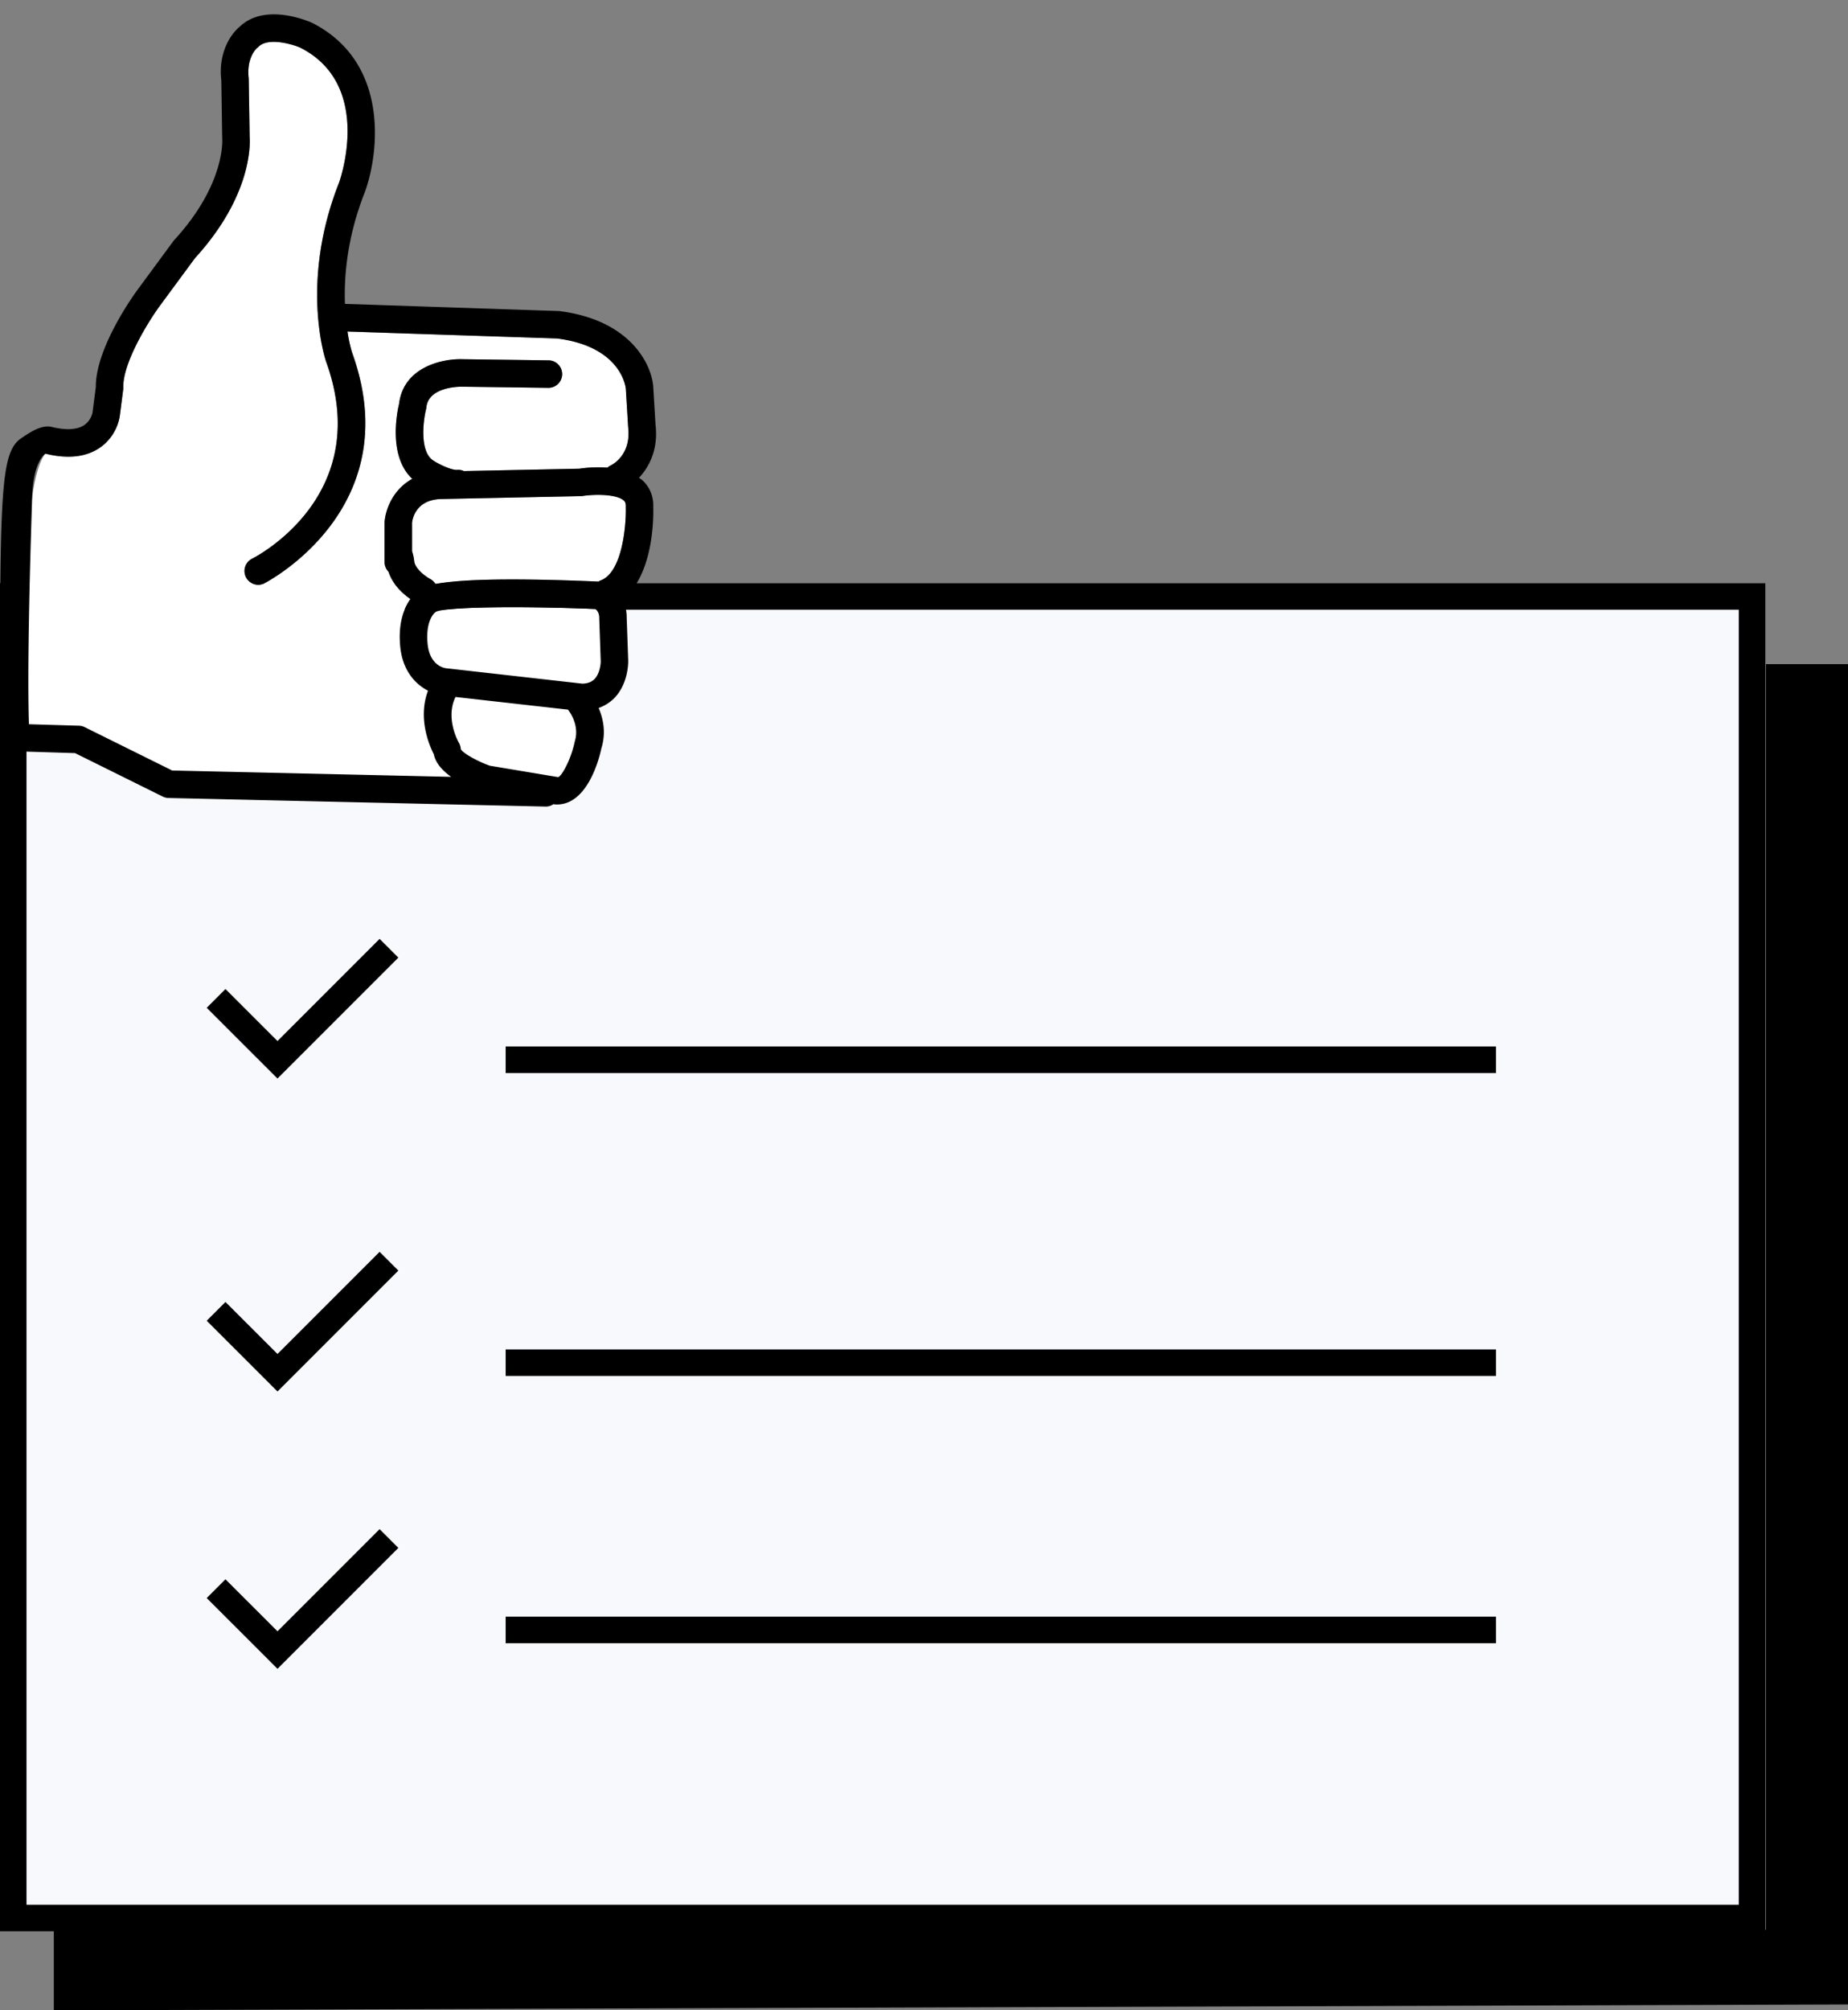
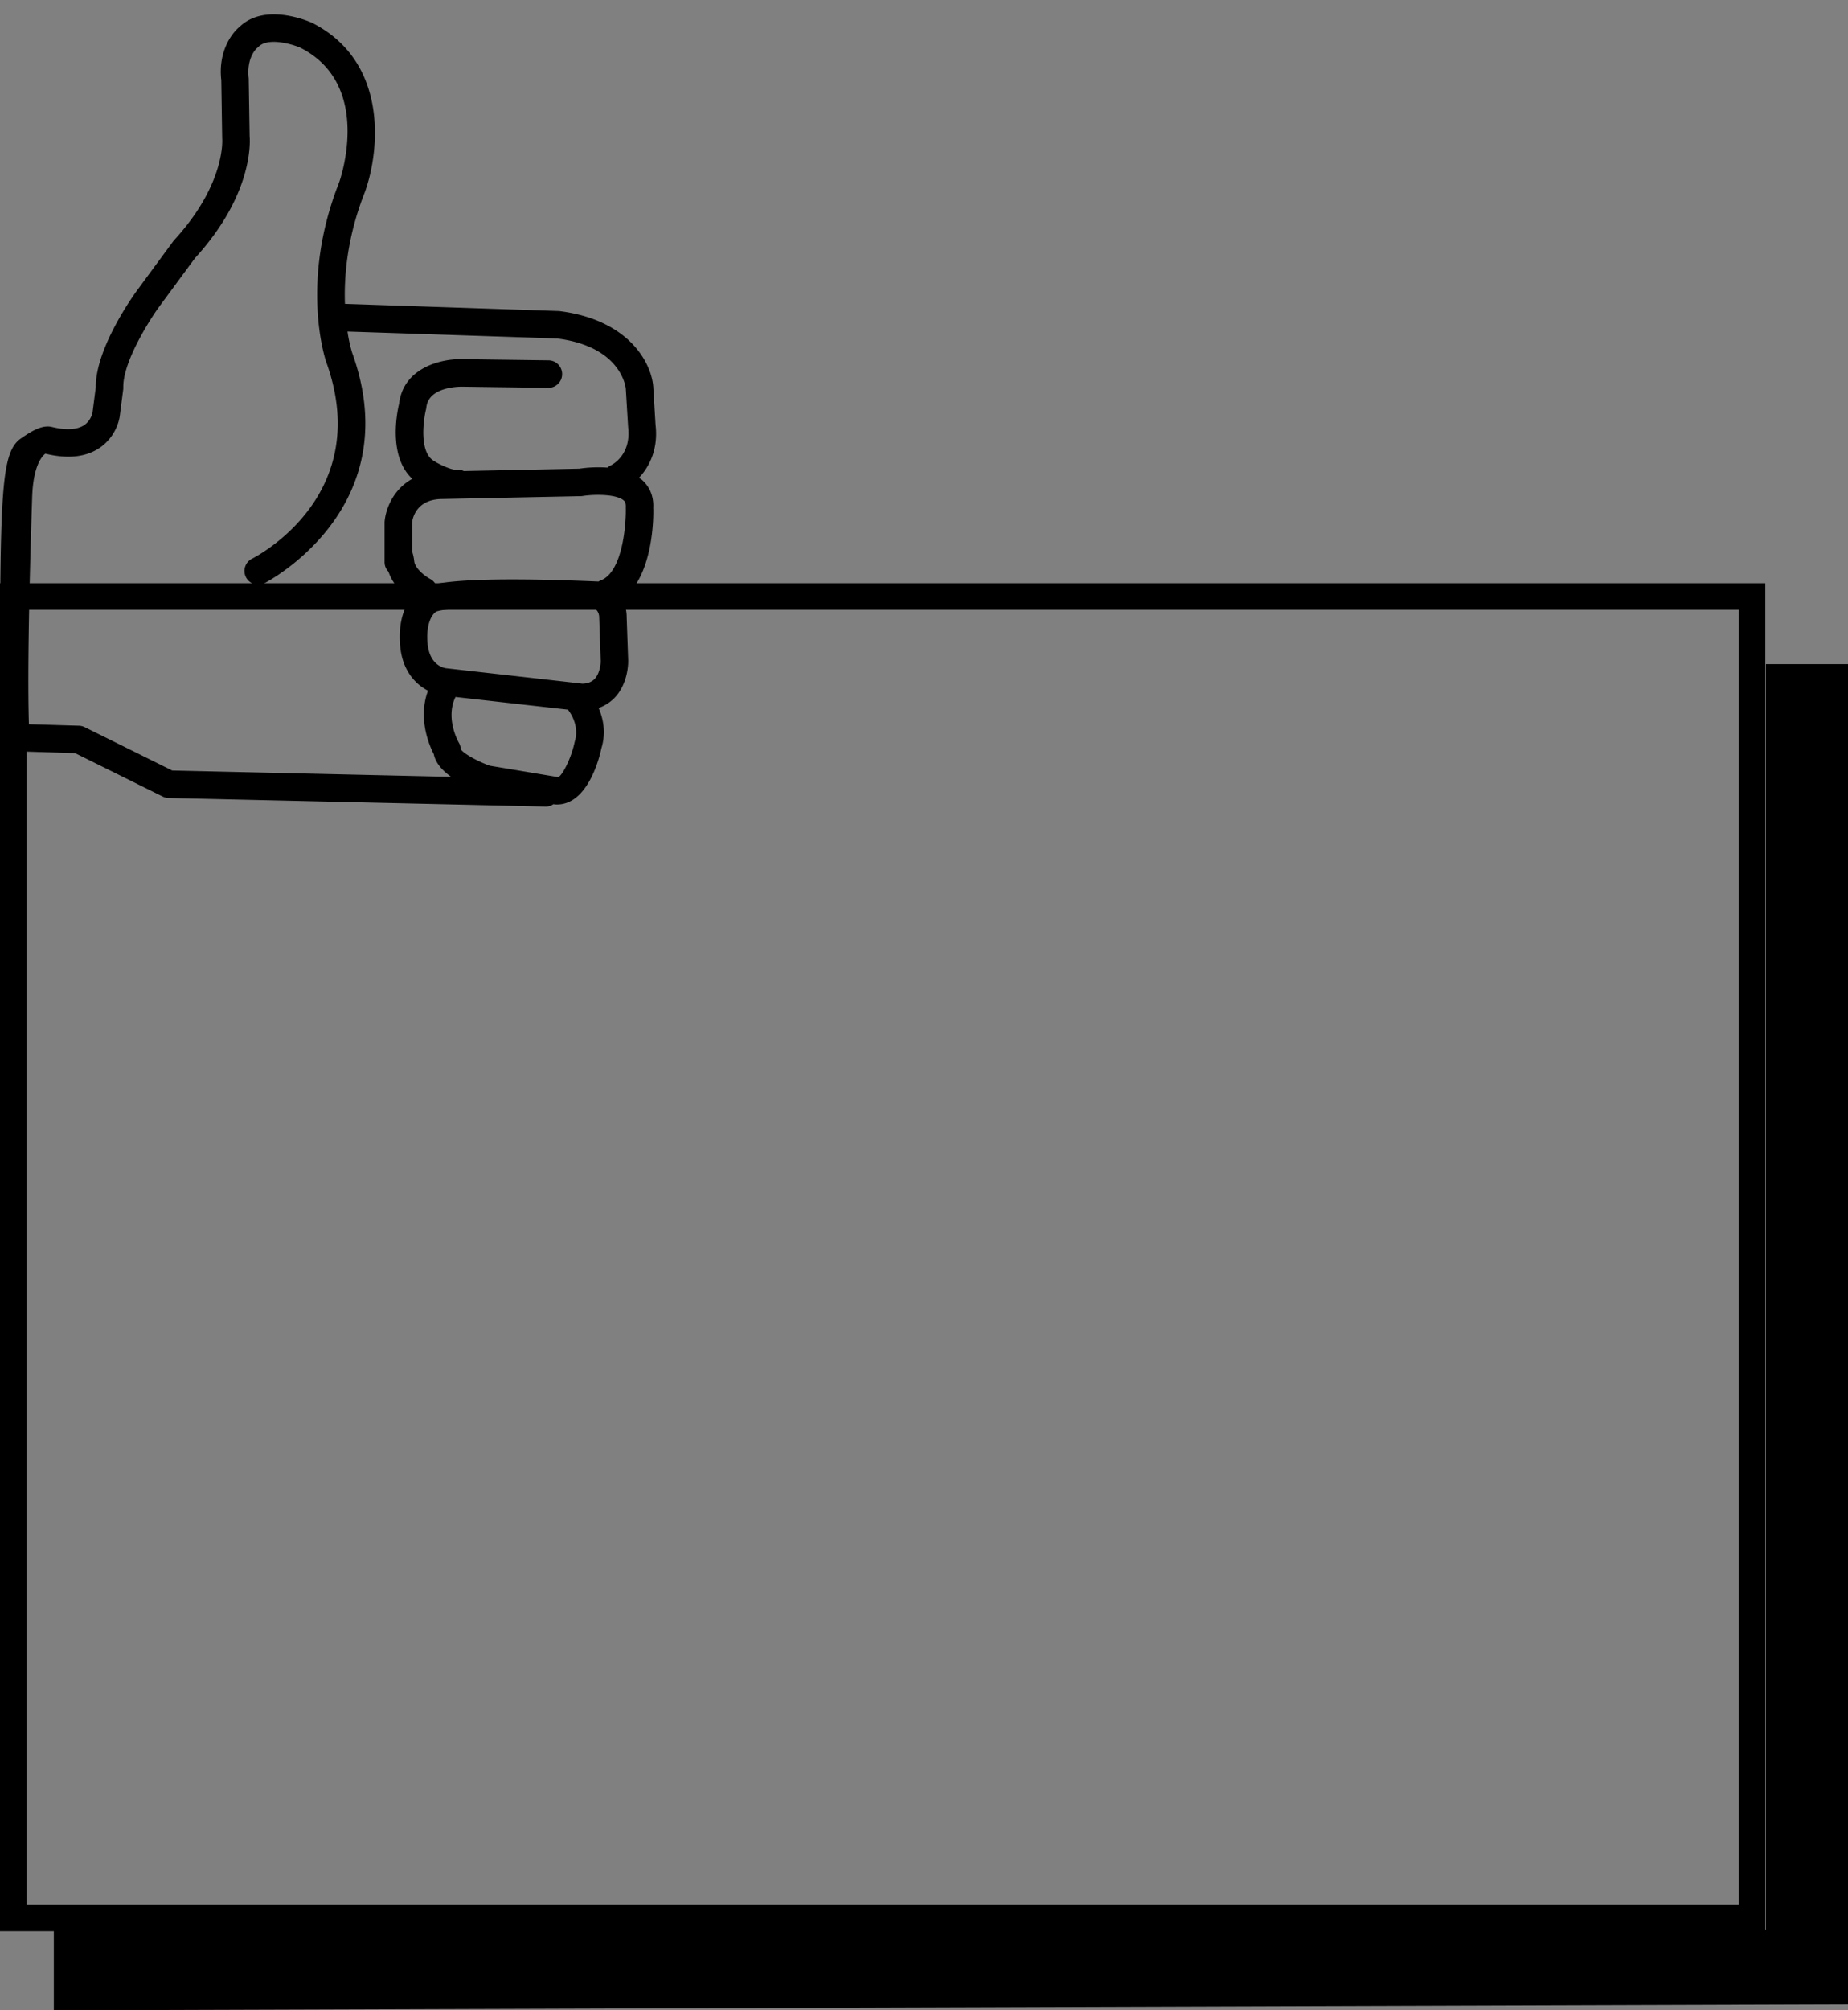
<svg xmlns="http://www.w3.org/2000/svg" width="103" height="112">
  <rect width="100%" height="100%" fill="#808080" stroke="none" />
  <g fill="none" fill-rule="evenodd">
    <path fill="#000" d="M98.424 37v70.51H3V112l100-.328V37z" />
    <path d="M19.475 32.494H0v75.1H98.39v-75.1H19.475zM1.479 33.973H96.91v72.141H1.479V33.973z" fill="#000" />
-     <path fill="#F8F9FC" d="M1.479 33.973H96.91v72.141H1.479z" />
-     <path d="M25.387 38.83l6.268.706c.139.177.65.904.381 1.777-.217 1.036-.75 1.964-.93 1.982l-3.807-.635c-.75-.267-1.53-.726-1.616-.925a.792.792 0 00-.107-.355c-.035-.058-.767-1.363-.189-2.55zM16.73 2.653c4.072 2.056 2.243 7.312 2.172 7.512-2.186 5.516-.792 9.785-.727 9.98 2.694 7.43-3.837 10.837-4.125 10.982a.767.767 0 00-.343 1.028.77.77 0 001.03.342c.08-.04 8.046-4.142 4.885-12.858a8.236 8.236 0 01-.253-1.168l11.678.387c3.583.451 3.826 2.715 3.834 2.799l.131 2.148c.18 1.55-.884 2.09-1.014 2.148-.057.024-.097.066-.144.101a7.273 7.273 0 00-1.564.059l-6.437.132a.693.693 0 00-.365-.066c-.3.026-.973-.284-1.338-.52-.788-.508-.55-2.265-.407-2.84a.863.863 0 00.02-.111c.117-1.18 1.887-1.161 1.974-1.163l4.853.064h.01a.767.767 0 00.01-1.532l-4.844-.064c-1.15-.034-3.28.458-3.522 2.484-.117.488-.614 2.924.734 4.181-1.075.591-1.488 1.695-1.543 2.404v2.235c0 .21.083.398.22.537.235.727.819 1.238 1.225 1.52-.346.48-.695 1.295-.574 2.62.125 1.389.864 2.132 1.55 2.488-.58 1.547.077 3.058.322 3.534.104.513.5.931.968 1.265l-15.547-.353-4.877-2.415a.769.769 0 00-.302-.08H1.793c-.78-1.096-.659-8.22 0-12.746.295-2.03.739-2.393.732-2.412 1.247.306 2.268.195 3.035-.328a2.669 2.669 0 001.114-1.755l.192-1.487a.7.7 0 00.006-.116c-.034-1.393 1.438-3.728 2.006-4.508l1.988-2.697c3.184-3.487 3.082-6.375 3.047-6.804l-.052-3.207c-.135-1.183.452-1.684.464-1.695a.7.7 0 00.082-.072c.551-.549 1.922-.127 2.322.047zM33.19 33.928a.61.61 0 01.207.474l.085 2.435c.001.18-.061.715-.357 1.006-.17.165-.41.244-.67.244h-.013l-7.597-.86c-.15-.023-.907-.199-1.014-1.372-.117-1.288.377-1.7.425-1.738l.062-.044c.759-.287 5.115-.298 8.872-.145zm1.579-6.042c.059.052.121.126.11.387.027.923-.178 3.65-1.428 4.074-.035.012-.06.037-.093.053-5.542-.235-7.974-.08-9.088.137a.764.764 0 00-.279-.273c-.272-.142-.848-.57-.903-.987a2.625 2.625 0 00-.122-.568l-.001-1.568c.01-.133.146-1.296 1.613-1.339l7.792-.16a.785.785 0 00.106-.009c.69-.108 1.897-.103 2.293.253z" fill="#fff" />
    <path d="M33.451 32.347c-.035.012-.06.037-.093.053-5.542-.235-7.974-.08-9.088.137a.764.764 0 00-.279-.273c-.272-.142-.848-.57-.903-.987a2.625 2.625 0 00-.122-.568l-.001-1.568c.01-.133.146-1.296 1.613-1.339l7.792-.16a.785.785 0 00.106-.009c.69-.108 1.897-.103 2.293.253.059.052.121.126.11.387.027.923-.178 3.65-1.428 4.074zm-.326 5.496c-.17.165-.41.244-.67.244l-.013-.001-7.596-.858c-.152-.024-.908-.199-1.015-1.373-.117-1.288.377-1.7.425-1.738a1.1 1.1 0 00.062-.044c.759-.287 5.116-.298 8.872-.144.092.08.207.229.208.473l.084 2.435c.001.18-.061.715-.357 1.006zm-1.09 3.47c-.216 1.036-.75 1.964-.93 1.982L27.3 42.66c-.75-.267-1.53-.726-1.618-.925a.792.792 0 00-.106-.355c-.035-.058-.767-1.363-.188-2.55l6.267.706c.14.177.65.904.38 1.777zm-27.313-.801a.769.769 0 00-.303-.08l-2.808-.083c-.073-2.262-.022-6.519.182-12.663.068-2.051.739-2.393.733-2.412 1.245.306 2.267.195 3.034-.328.94-.642 1.1-1.64 1.114-1.755l.192-1.487a.8.8 0 00.006-.116c-.034-1.392 1.438-3.728 2.006-4.508l1.988-2.697c3.184-3.486 3.082-6.375 3.047-6.804l-.051-3.207c-.136-1.183.452-1.684.464-1.695a.7.7 0 00.081-.072c.551-.549 1.922-.127 2.323.047 4.07 2.056 2.242 7.312 2.172 7.512-2.187 5.516-.793 9.785-.728 9.98 2.694 7.43-3.838 10.837-4.125 10.982a.766.766 0 10.686 1.37c.08-.04 8.047-4.142 4.887-12.858a8.236 8.236 0 01-.254-1.168l11.678.387c3.584.451 3.826 2.715 3.834 2.799l.131 2.148c.18 1.55-.884 2.09-1.014 2.148-.057.024-.097.066-.144.101a7.273 7.273 0 00-1.564.059l-6.437.132a.702.702 0 00-.365-.066c-.3.026-.973-.284-1.338-.52-.788-.508-.55-2.265-.407-2.84a.863.863 0 00.02-.111c.117-1.18 1.887-1.161 1.973-1.163l4.854.064h.01a.767.767 0 00.01-1.532l-4.843-.064c-1.152-.034-3.281.458-3.523 2.484-.117.488-.614 2.924.735 4.181-1.076.591-1.488 1.695-1.544 2.404v2.235c0 .21.084.398.22.537.235.727.819 1.238 1.225 1.52-.345.48-.695 1.295-.575 2.62.126 1.389.865 2.132 1.551 2.488-.58 1.548.077 3.058.322 3.534.105.513.5.931.968 1.265l-15.547-.353-4.876-2.415zm31.07-13.768c-.054-.048-.118-.08-.177-.123.584-.624 1.08-1.6.922-2.952l-.127-2.11c-.081-1.246-1.265-3.732-5.242-4.229l-11.942-.4c-.057-1.591.136-3.767 1.108-6.222.843-2.325 1.317-7.287-2.948-9.44-.267-.119-2.636-1.114-4.026.22-.488.395-1.206 1.44-1.026 2.983l.05 3.234c.004.025.218 2.521-2.676 5.673a.575.575 0 00-.052.063l-2.012 2.733c-.24.328-2.315 3.234-2.304 5.39l-.184 1.428c0 .004-.08.43-.458.688-.39.265-1.013.301-1.81.106-.56-.138-1.194.28-1.712.634C0 25.225 0 27.572 0 40.486c0 .582.556 1.283 1.338 1.384l2.846.088 4.885 2.42c.101.05.212.077.324.08l21.03.478h.015a.738.738 0 00.408-.134l.08.014c.04.002.08.004.12.004 1.73 0 2.375-2.65 2.47-3.121.277-.884.1-1.675-.151-2.255a2.36 2.36 0 00.845-.521c.807-.806.806-1.982.803-2.125l-.085-2.423c0-.384-.098-.71-.242-.98 1.78-1.35 1.738-4.735 1.723-5.107.03-.619-.183-1.153-.618-1.544z" fill="#000" />
-     <path stroke="#000" stroke-width="1.478" d="M28.183 90.807H83.38M28.183 59.043H83.38M12.044 55.623l3.422 3.42 6.214-6.213M28.183 75.918H83.38M12.044 73.058l3.422 3.42 6.214-6.213M12.044 88.508l3.422 3.42 6.214-6.213" />
  </g>
</svg>